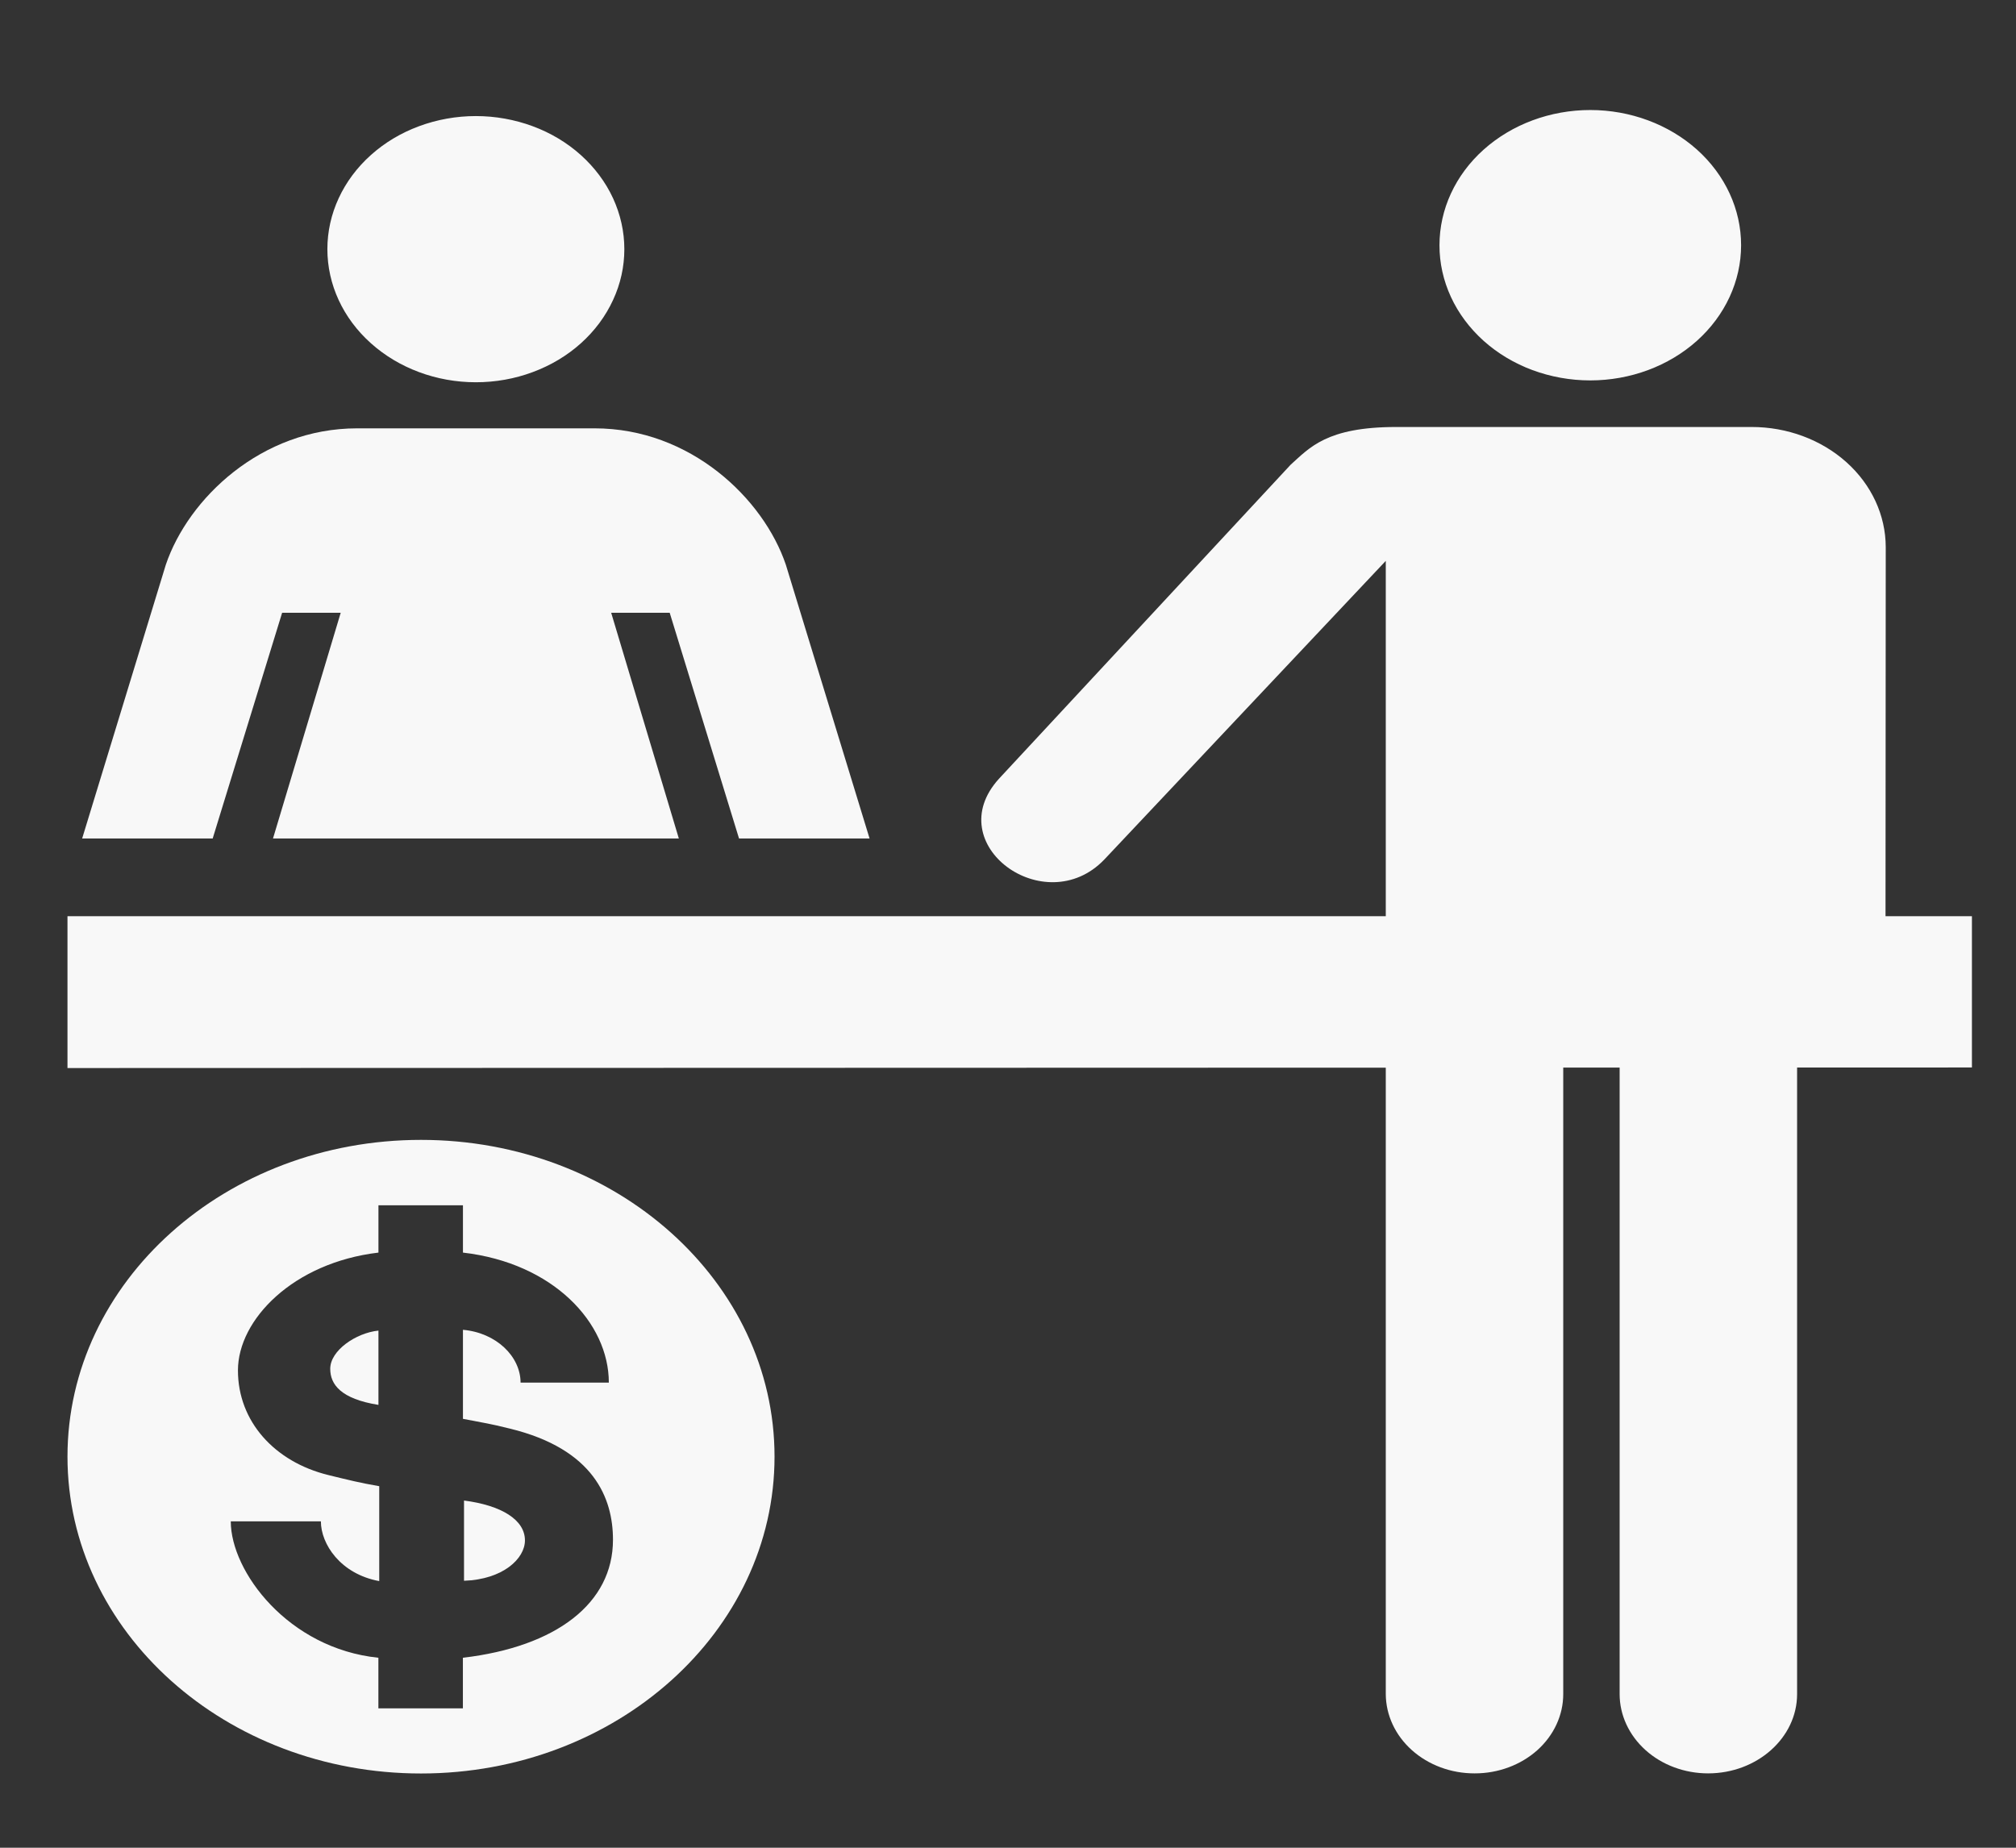
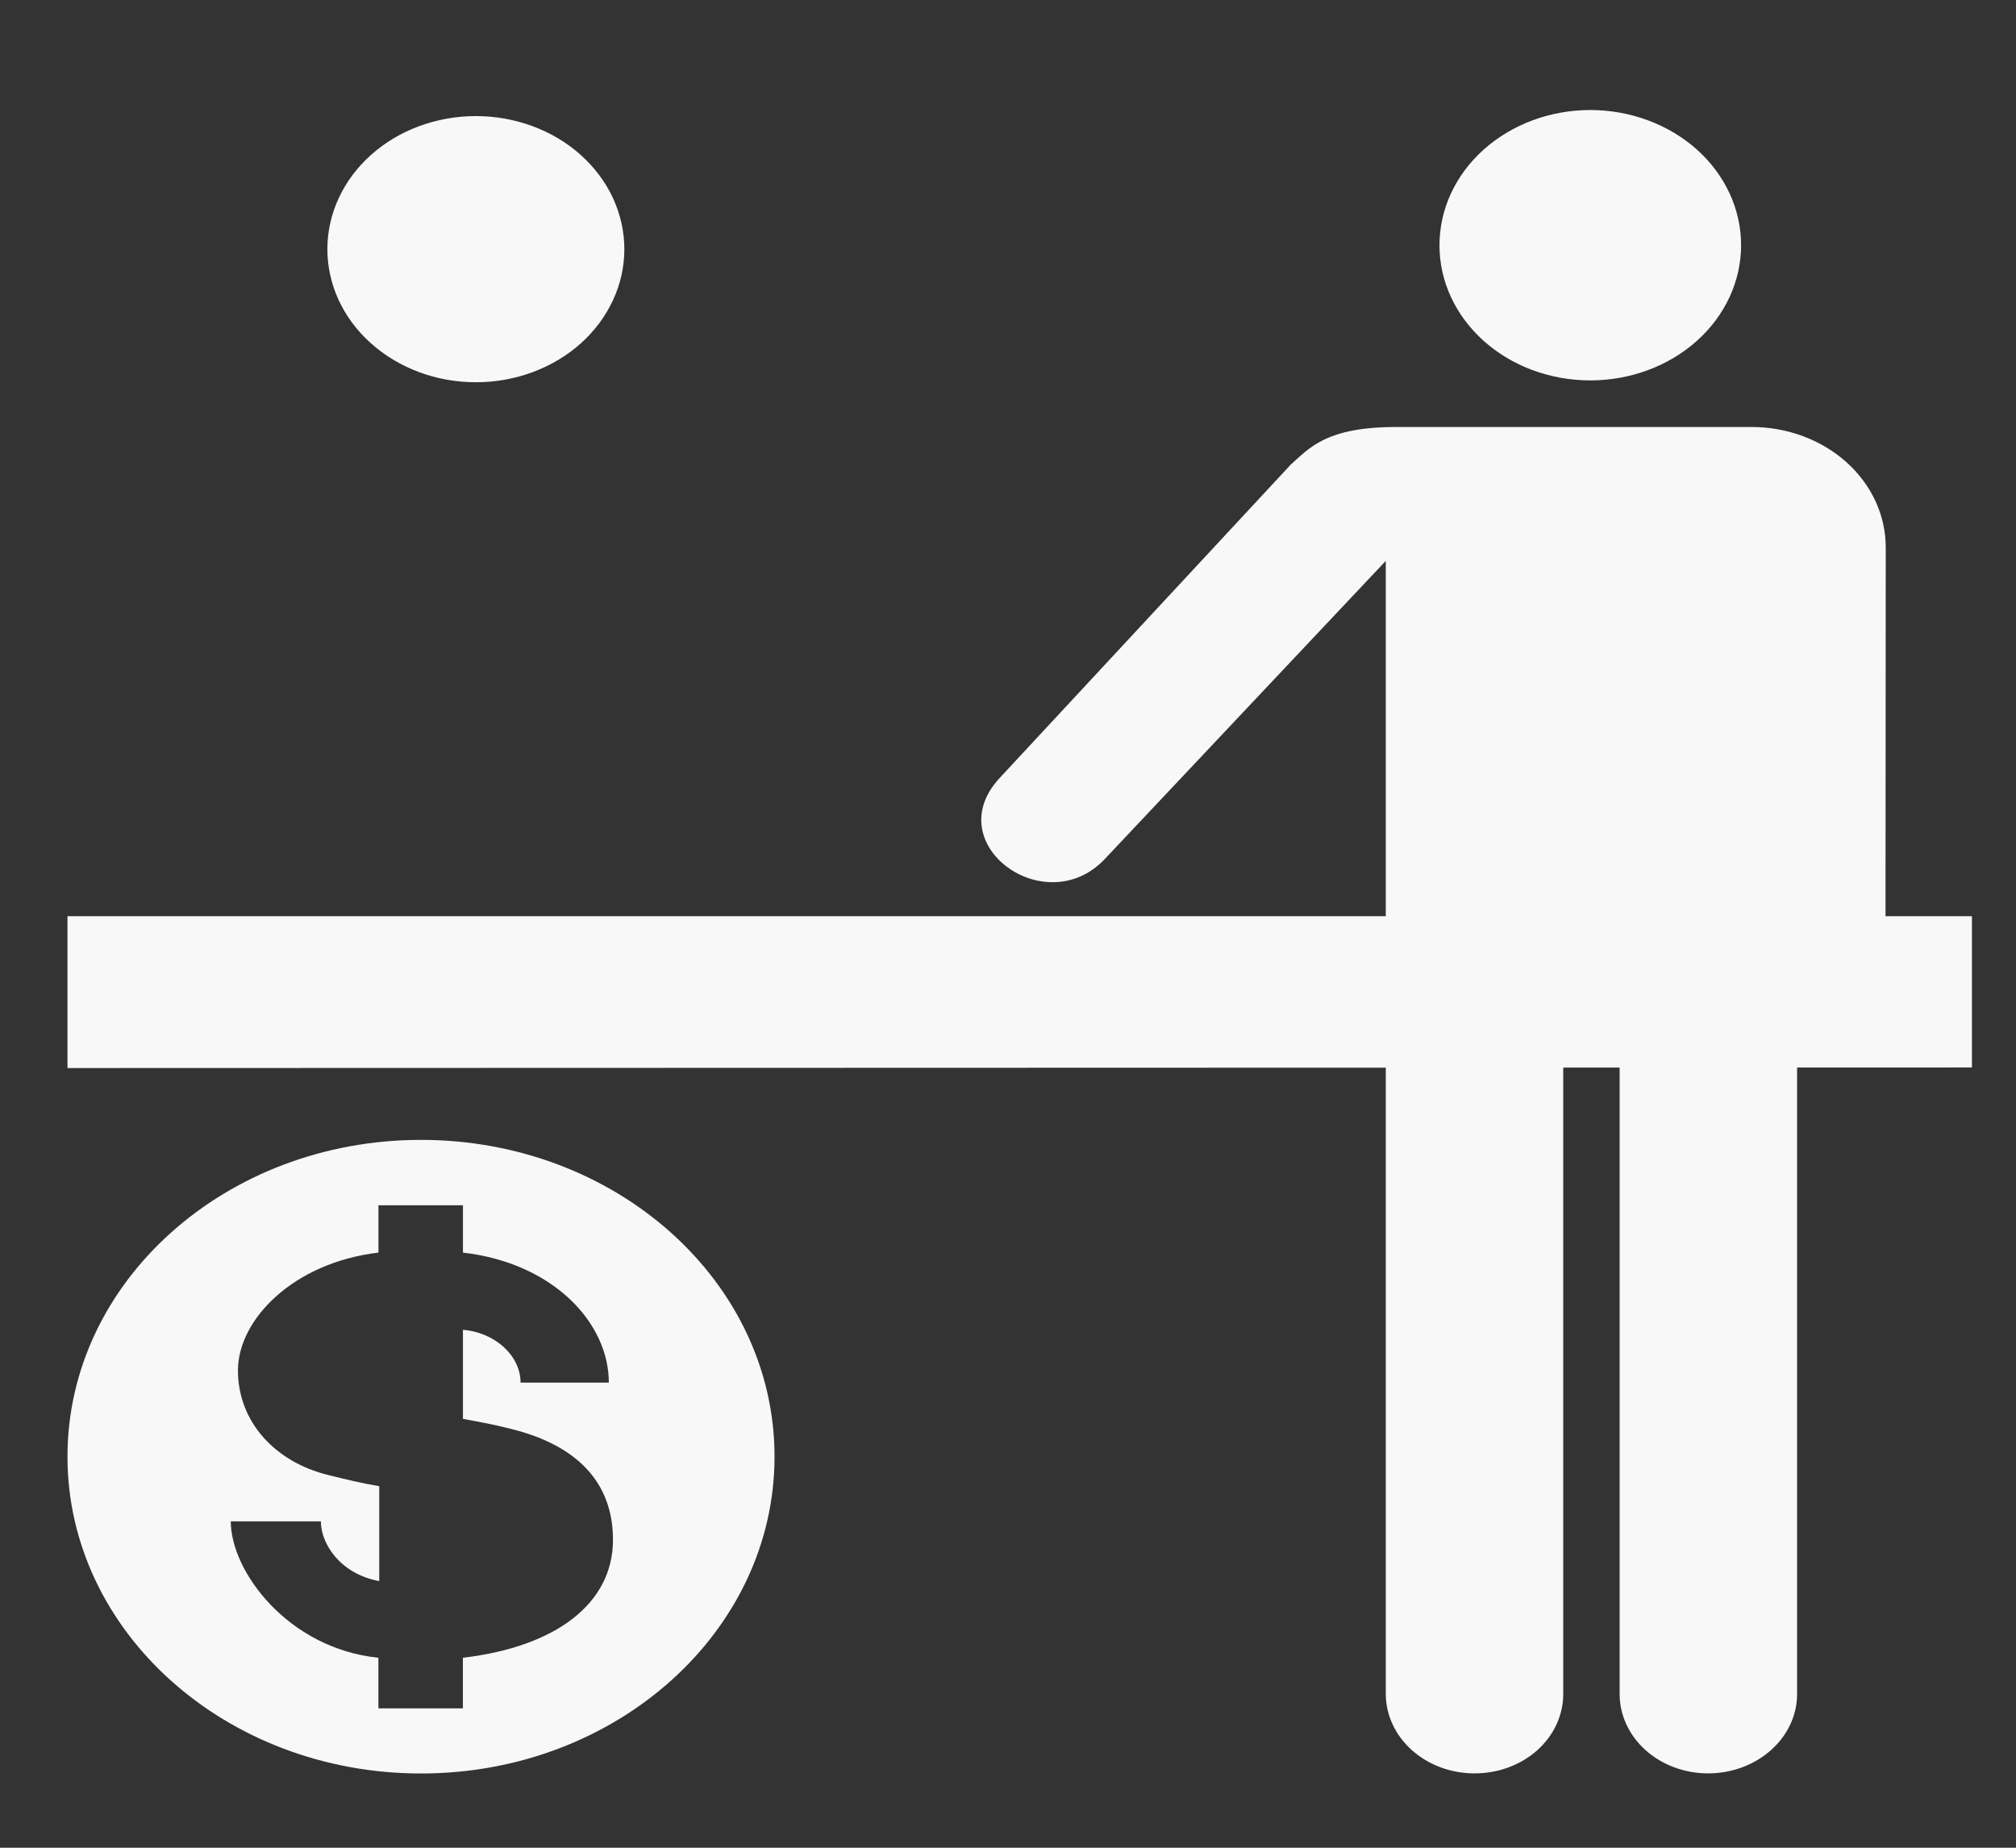
<svg xmlns="http://www.w3.org/2000/svg" width="36" height="33" viewBox="0 0 36 33" fill="none">
  <rect x="0" y="0" width="36" height="33" fill="#333333" stroke="none" />
  <g clip-path="url(#clip0_386_490)">
    <path d="M8.497 6.827C8.846 6.827 9.191 6.766 9.512 6.646C9.834 6.527 10.127 6.352 10.373 6.131C10.619 5.91 10.814 5.648 10.947 5.359C11.081 5.071 11.149 4.762 11.149 4.45C11.149 4.138 11.08 3.829 10.947 3.54C10.814 3.252 10.618 2.99 10.372 2.769C10.126 2.548 9.834 2.373 9.512 2.254C9.19 2.135 8.846 2.073 8.497 2.073C8.149 2.073 7.804 2.135 7.483 2.254C7.161 2.373 6.869 2.548 6.623 2.769C6.376 2.99 6.181 3.252 6.048 3.54C5.914 3.829 5.846 4.138 5.846 4.45C5.846 5.08 6.125 5.685 6.623 6.13C7.12 6.576 7.794 6.827 8.497 6.827ZM28.397 6.794C29.112 6.794 29.797 6.539 30.302 6.087C30.807 5.634 31.091 5.02 31.091 4.379C31.091 3.739 30.808 3.125 30.303 2.672C29.797 2.22 29.112 1.965 28.398 1.965C27.684 1.965 26.999 2.22 26.494 2.672C25.988 3.125 25.705 3.739 25.705 4.379C25.704 4.696 25.774 5.01 25.909 5.303C26.044 5.596 26.243 5.862 26.493 6.087C26.743 6.311 27.04 6.489 27.366 6.61C27.693 6.731 28.044 6.794 28.397 6.794ZM7.518 20.358C4.031 20.358 1.205 22.89 1.205 26.015C1.205 29.14 4.031 31.674 7.518 31.674C11.004 31.674 13.831 29.14 13.831 26.015C13.831 22.891 11.004 20.358 7.518 20.358ZM8.266 29.607V30.511H6.757V29.607C5.148 29.442 4.121 28.069 4.121 27.171H5.73C5.73 27.574 6.077 28.11 6.772 28.238V26.543C6.425 26.483 6.231 26.434 5.859 26.343C4.907 26.108 4.249 25.39 4.249 24.475C4.249 23.568 5.236 22.551 6.758 22.371V21.526H8.267V22.371C9.88 22.557 10.872 23.625 10.872 24.693L9.296 24.693C9.295 24.226 8.862 23.802 8.267 23.75V25.34C8.705 25.426 8.705 25.416 9.107 25.515C10.608 25.881 10.946 26.761 10.946 27.5C10.946 28.634 9.934 29.411 8.266 29.607Z" fill="#F8F8F8" />
-     <path d="M6.758 25.091C6.084 24.983 5.897 24.725 5.897 24.446C5.897 24.12 6.354 23.806 6.758 23.764V25.091ZM8.286 28.232V26.799C8.952 26.885 9.374 27.142 9.374 27.511C9.374 27.837 8.981 28.209 8.286 28.232ZM5.038 10.944H6.084L4.875 14.975H12.122L10.914 10.944H11.959L13.197 14.975H15.528L14.033 10.086C13.633 8.904 12.328 7.65 10.618 7.65H6.377C4.665 7.65 3.361 8.904 2.961 10.086L1.467 14.975H3.798L5.038 10.944Z" fill="#F8F8F8" />
    <path d="M31.277 7.626C31.912 7.625 32.522 7.852 32.971 8.254C33.421 8.657 33.673 9.203 33.674 9.772L33.67 16.363H35.213V19.065L32.091 19.066V30.256C32.091 31.038 31.375 31.672 30.502 31.672C30.083 31.672 29.681 31.523 29.385 31.257C29.089 30.991 28.922 30.631 28.922 30.256V19.067H27.915V30.256C27.915 30.632 27.748 30.992 27.452 31.258C27.155 31.523 26.753 31.673 26.333 31.672C25.913 31.673 25.511 31.524 25.213 31.258C24.916 30.993 24.748 30.632 24.746 30.256V19.068L1.205 19.075V16.363H24.746V10.017L19.717 15.354C18.66 16.45 16.775 15.082 17.837 13.91L23.048 8.299C23.385 7.998 23.687 7.626 24.932 7.626H31.276H31.277Z" fill="#F8F8F8" />
  </g>
  <defs>
    <clipPath id="clip0_386_490">
      <rect width="35.083" height="31.445" fill="white" transform="translate(0.521 0.97)" />
    </clipPath>
  </defs>
</svg>